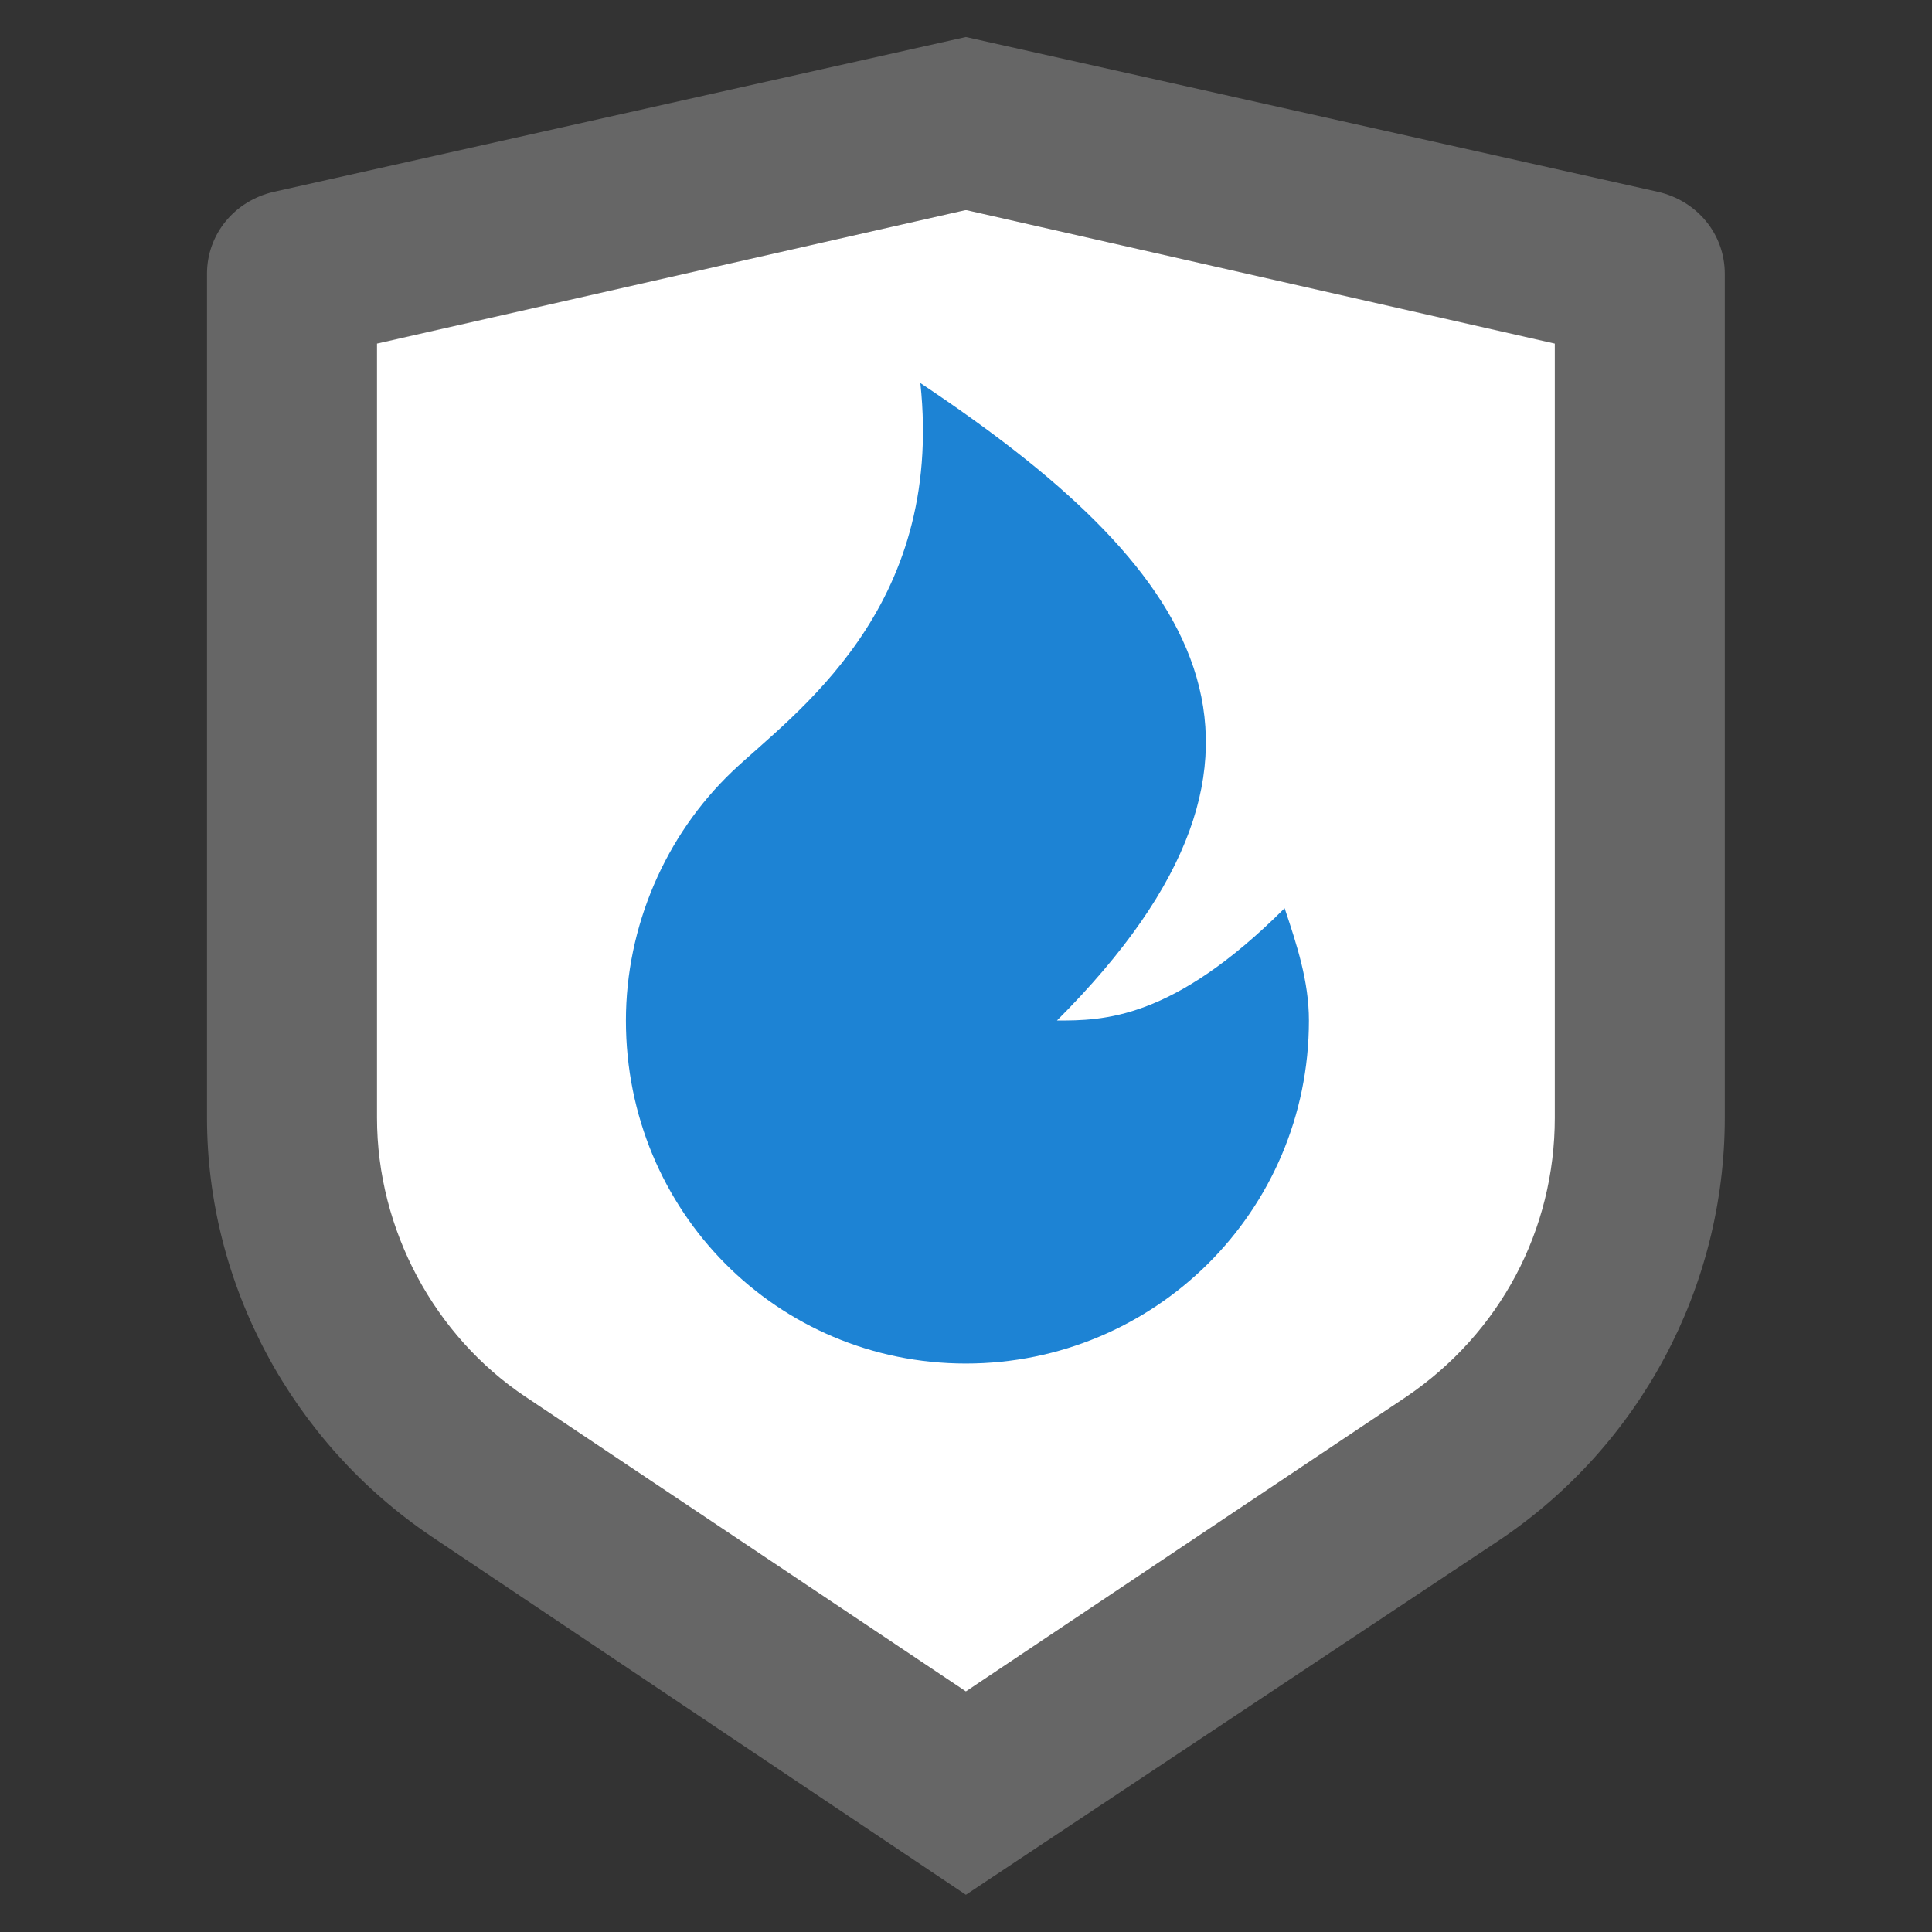
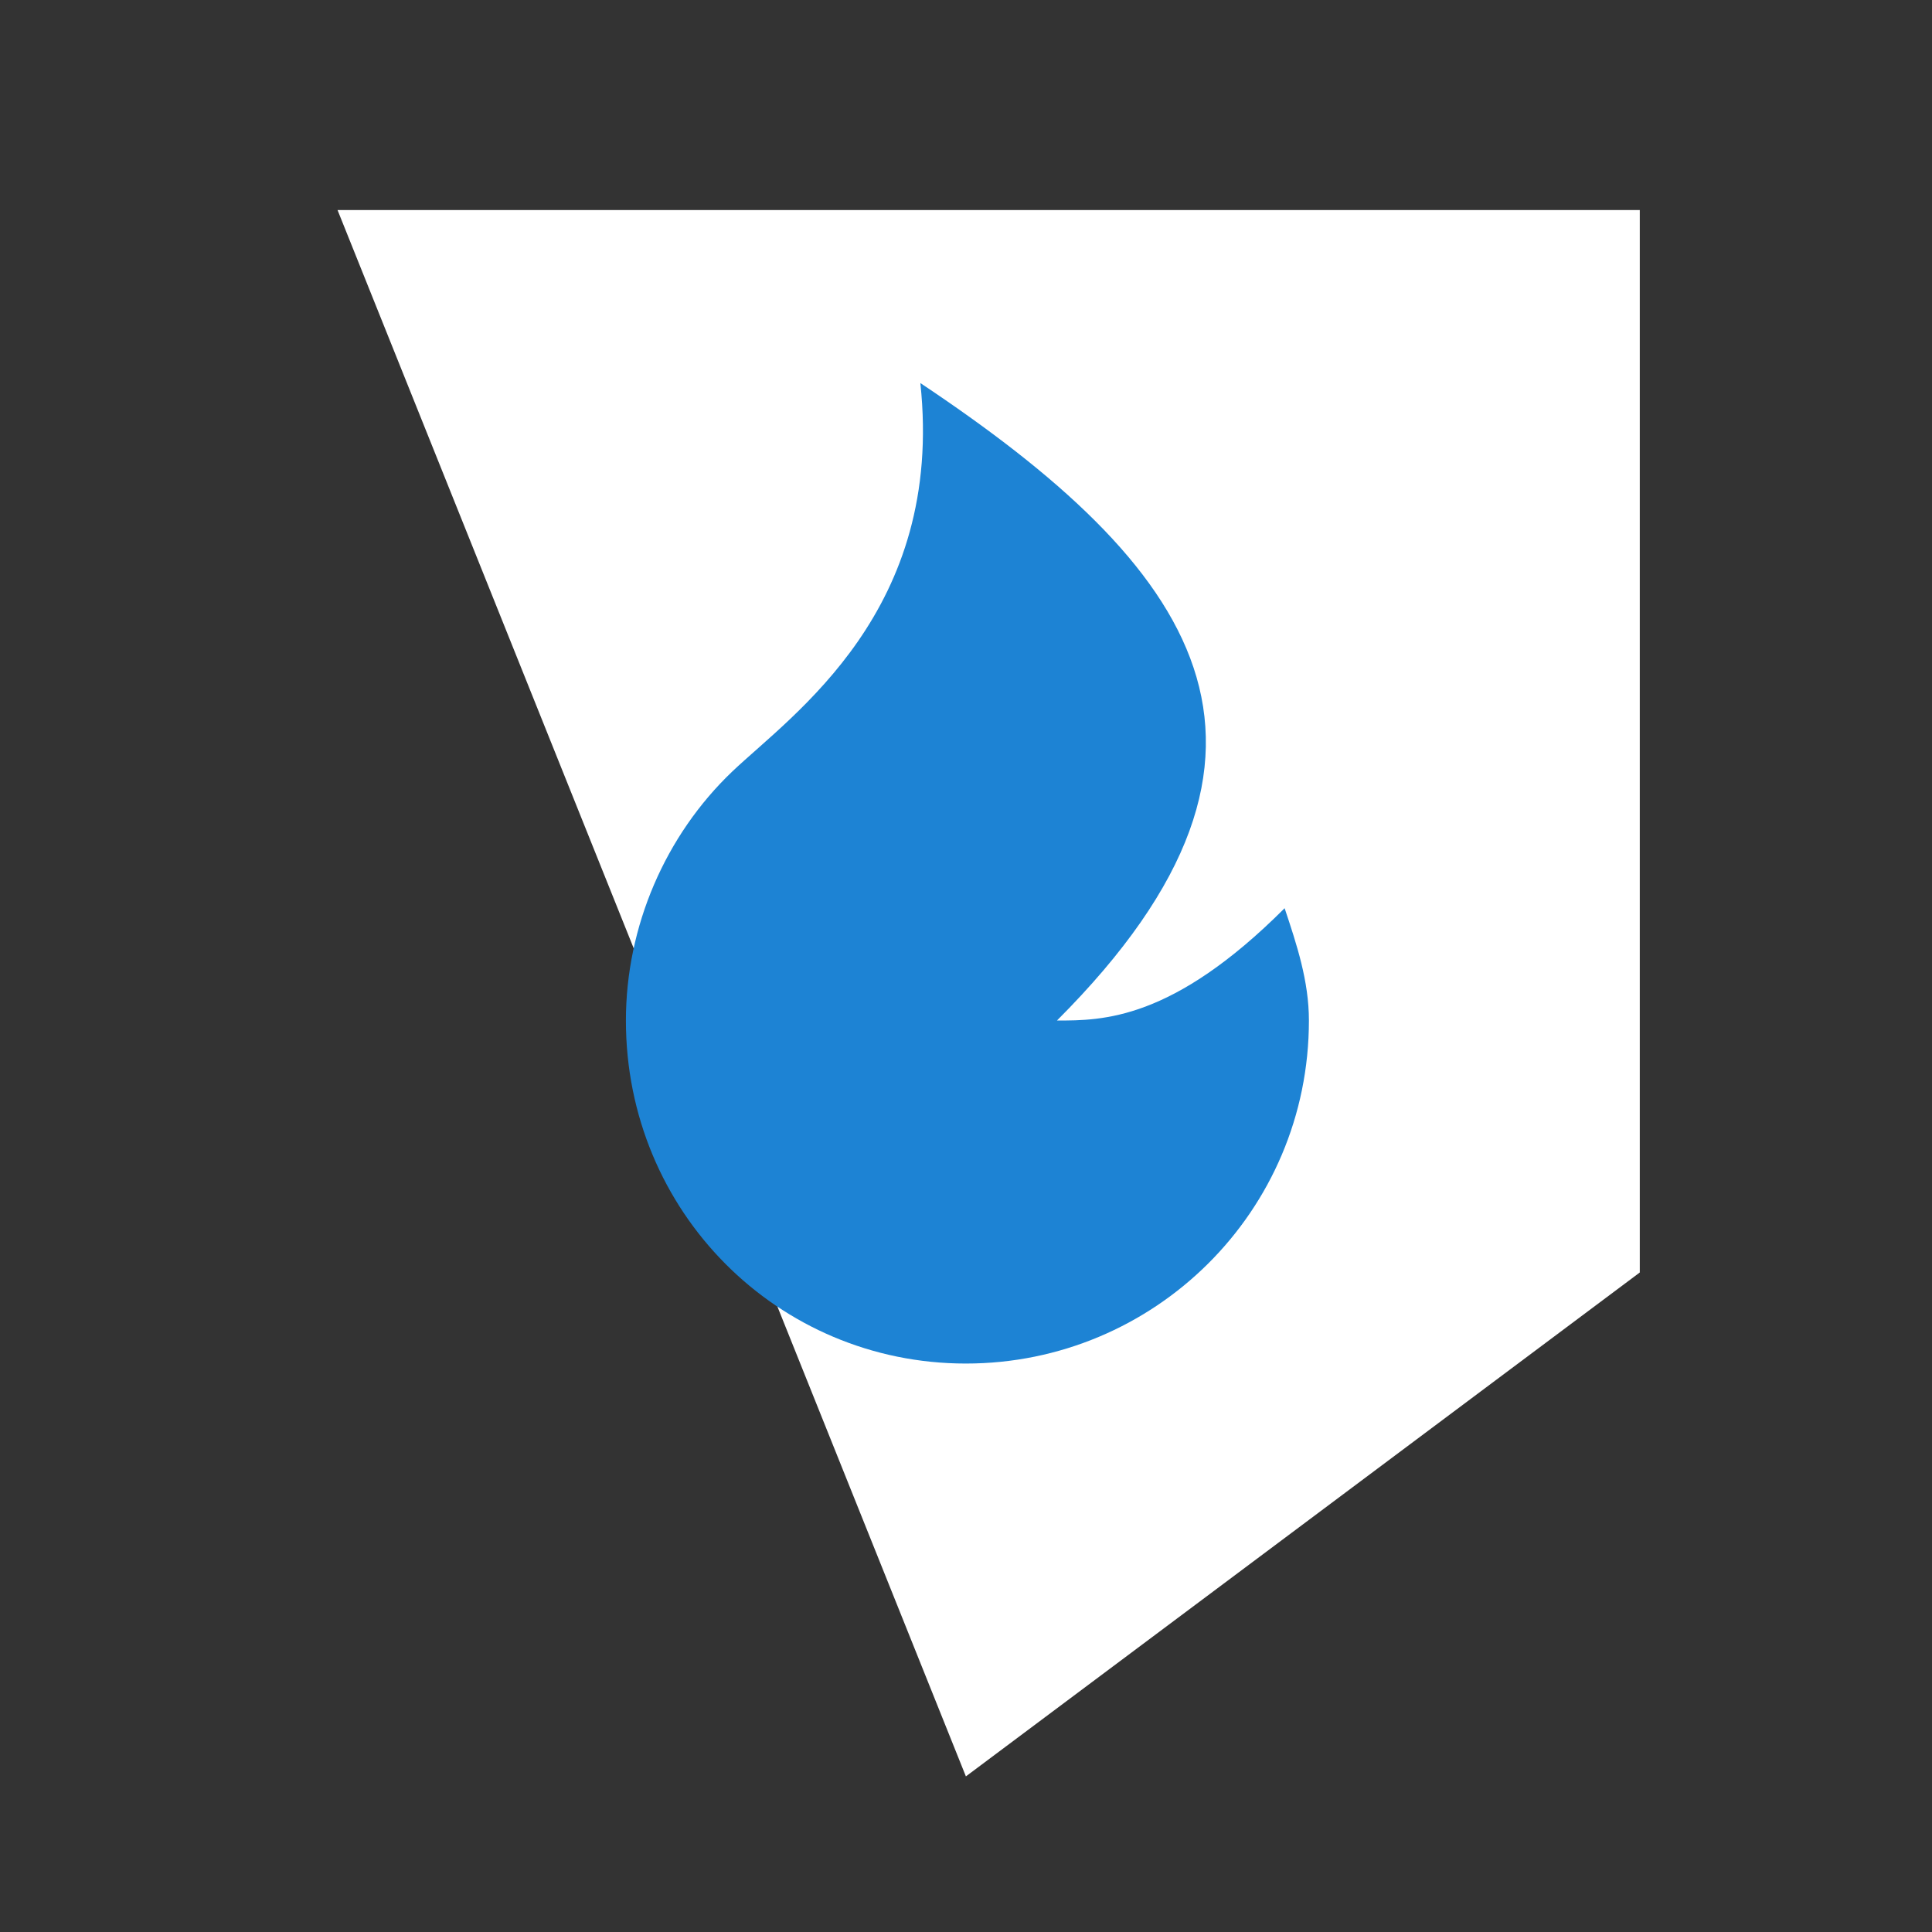
<svg xmlns="http://www.w3.org/2000/svg" xmlns:ns1="http://sodipodi.sourceforge.net/DTD/sodipodi-0.dtd" xmlns:ns2="http://www.inkscape.org/namespaces/inkscape" viewBox="0 0 250 250" width="250" height="250" version="1.1" id="svg217" ns1:docname="nospam-xx.svg" ns2:version="1.2.2 (b0a8486541, 2022-12-01)">
  <rect x="0" y="0" width="250" height="250" fill="#333333" stroke="none" />
  <defs id="defs221" />
  <ns1:namedview id="namedview219" pagecolor="#ffffff" bordercolor="#000000" borderopacity="0.25" ns2:showpageshadow="2" ns2:pageopacity="0.0" ns2:pagecheckerboard="0" ns2:deskcolor="#d1d1d1" showgrid="false" ns2:zoom="3.0546875" ns2:cx="76.439898" ns2:cy="45.831202" ns2:window-width="1920" ns2:window-height="1011" ns2:window-x="0" ns2:window-y="0" ns2:window-maximized="1" ns2:current-layer="svg217" />
  <g id="g226" transform="matrix(3.928,0,0,3.928,-0.71,-0.71)">
-     <path fill="#ffffff" d="m 10.5,7.1 v 35 h 0.8 L 32,58.7 54.2,42.1 v -35 z" id="path211" />
-     <path fill="#666666" d="M 9.2,6.5 32,1.4 54.8,6.5 C 56.1,6.8 57,7.9 57,9.2 V 37 c 0,5.6 -2.8,10.8 -7.4,13.9 L 32,62.6 14.4,50.8 C 9.8,47.7 7,42.5 7,37 V 9.2 C 7,7.9 7.9,6.8 9.2,6.5 Z m 3.4,5 V 37 c 0,3.7 1.9,7.2 4.9,9.2 L 32,55.9 46.5,46.2 c 3.1,-2.1 4.9,-5.5 4.9,-9.2 V 11.5 L 32,7.1 Z" id="path213" />
+     <path fill="#ffffff" d="m 10.5,7.1 h 0.8 L 32,58.7 54.2,42.1 v -35 z" id="path211" />
    <path fill="#1d83d4" d="m 32,45.1 c -6.2,0 -11.2,-5 -11.2,-11.3 0,-3.1 1.3,-6.1 3.5,-8.2 2,-1.9 7,-5.3 6.2,-12.8 9,6 13.5,12 4.5,21 1.5,0 3.8,0 7.5,-3.7 0.4,1.2 0.8,2.4 0.8,3.7 0,6.3 -5.1,11.3 -11.3,11.3 z" id="path215" />
  </g>
</svg>